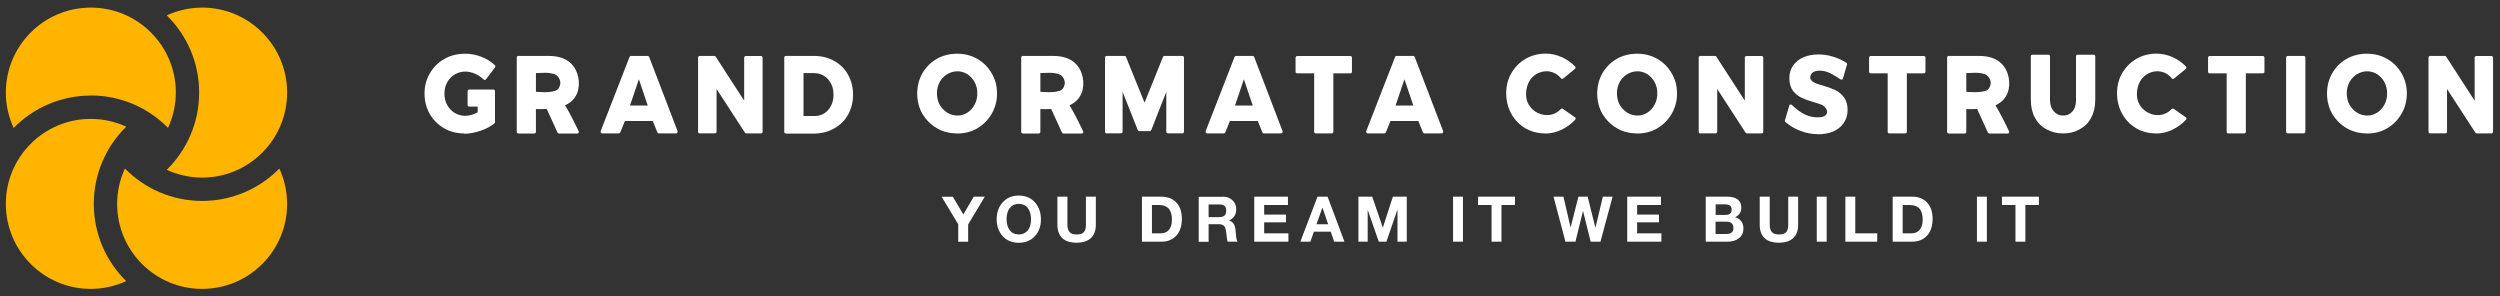
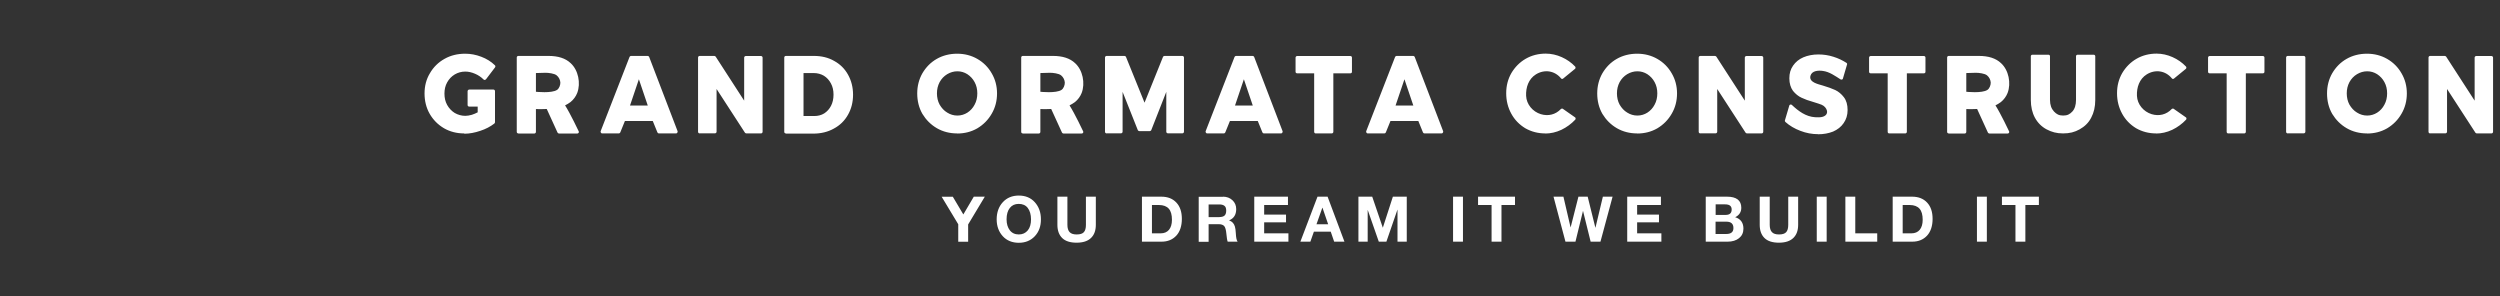
<svg xmlns="http://www.w3.org/2000/svg" id="gold" width="270" height="32" viewBox="0 0 270 32">
  <rect x="0" y="0" width="270" height="32" fill="#333333" stroke="none" />
  <defs>
    <style>
      .cls-1 {
        fill: #fff;
      }

      .cls-2 {
        fill: #ffb500;
      }
    </style>
  </defs>
  <g id="SvgjsG5427">
-     <path class="cls-2" d="m10.13,22.02c0-3.26,1.34-6.21,3.5-8.34-1.16-.53-2.45-.84-3.82-.84C4.74,12.84.63,16.95.63,22.02s4.11,9.18,9.18,9.18c1.36,0,2.65-.31,3.82-.84-2.16-2.12-3.5-5.08-3.5-8.34Z" />
-     <path class="cls-2" d="m21.83,21.7c-3.26,0-6.21-1.34-8.34-3.5-.53,1.16-.84,2.45-.84,3.82,0,5.07,4.11,9.18,9.18,9.18s9.18-4.11,9.18-9.18c0-1.36-.31-2.65-.84-3.82-2.12,2.16-5.08,3.5-8.34,3.5Z" />
-     <path class="cls-2" d="m21.83.82c-1.36,0-2.65.31-3.82.84,2.16,2.12,3.5,5.08,3.5,8.34s-1.34,6.21-3.5,8.34c1.16.53,2.45.84,3.82.84,5.07,0,9.18-4.11,9.18-9.18S26.9.82,21.83.82Z" />
-     <path class="cls-2" d="m9.81,10.31c3.26,0,6.21,1.34,8.34,3.5.53-1.16.84-2.45.84-3.82C18.99,4.93,14.88.82,9.81.82S.63,4.93.63,10c0,1.36.31,2.65.84,3.82,2.12-2.16,5.08-3.5,8.34-3.5Z" />
-   </g>
+     </g>
  <g id="SvgjsG5428">
    <path class="cls-1" d="m50.12,14.41c-.79,0-1.53-.19-2.17-.56-.66-.39-1.17-.91-1.54-1.55-.38-.66-.56-1.41-.56-2.21s.19-1.54.58-2.18c.38-.66.91-1.18,1.57-1.55.67-.38,1.42-.56,2.24-.56.59,0,1.17.11,1.74.33.56.21,1.06.52,1.46.91.07.05.08.15.03.23l-.98,1.29s-.08.07-.13.08c-.04,0-.09-.03-.13-.05-.27-.27-.58-.48-.94-.63-.35-.15-.7-.23-1.04-.23-.42,0-.8.11-1.14.31-.35.21-.62.5-.82.86s-.29.76-.29,1.21.09.86.29,1.22.48.66.82.87c.35.2.74.31,1.14.31.21,0,.44-.04.7-.11.21-.07.44-.16.64-.27v-.62h-.92c-.05,0-.09-.01-.12-.05-.04-.03-.05-.07-.05-.12v-1.5c.01-.09.09-.17.19-.17h2.6c.09,0,.17.08.17.17v3.36c0,.05-.03.11-.08.15-.42.32-.92.59-1.51.78-.59.2-1.17.31-1.71.31h0Zm5.86,0c-.11,0-.17-.08-.17-.17V6.21c0-.09.07-.17.17-.17h3.27c1.02,0,1.82.25,2.38.78.83.75,1.11,2.17.71,3.22-.15.38-.4.72-.72.98-.19.15-.39.25-.59.36.58.91,1.45,2.76,1.45,2.76.01.03.04.07.04.11,0,.09-.08.17-.17.17h-1.98c-.05,0-.12-.04-.15-.09l-1.17-2.56c-.42.03-.74.01-1.17.01v2.47c0,.09-.08.17-.17.17h-1.73Zm1.9-4.5s1.69.19,2.28-.2c.23-.15.36-.51.36-.78-.01-.29-.16-.6-.4-.79-.25-.21-.88-.28-1.21-.28l-1.03.03v2.02h0Zm7.15,4.5c-.05,0-.11-.03-.13-.08-.04-.04-.04-.11-.03-.16l3.12-8.02c.03-.07.09-.11.16-.11h1.8c.07,0,.13.04.16.11l3.07,8.02c.01.05.01.11-.03.16-.03.05-.08.08-.13.08h-1.86c-.07,0-.13-.04-.16-.11l-.5-1.23h-3.01s-.5,1.23-.5,1.23c-.03.07-.09.11-.16.11h-1.8,0Zm3-3.01h1.93l-.96-2.84-.96,2.84Zm7.53,3.01c-.09,0-.17-.08-.17-.17V6.21c0-.09.08-.17.17-.17h1.58c.05,0,.11.03.15.07l3.08,4.76v-4.65c0-.09.08-.17.17-.17h1.65c.09,0,.17.08.17.17v8.02c0,.09-.08.17-.17.17h-1.58c-.05,0-.11-.03-.15-.07l-3.07-4.73v4.62c0,.09-.08.17-.17.17h-1.66Zm9.31,0c-.11,0-.17-.08-.17-.17V6.21c0-.09.07-.17.17-.17h3.04c.8,0,1.54.17,2.18.54.64.35,1.14.84,1.5,1.49.35.63.54,1.35.54,2.16s-.19,1.54-.55,2.17c-.36.64-.87,1.14-1.53,1.49-.64.36-1.39.54-2.21.54h-2.97Zm1.9-1.88h1.18c.39,0,.75-.09,1.06-.28.31-.2.56-.47.74-.82s.27-.75.27-1.21-.09-.86-.28-1.21c-.19-.36-.44-.63-.76-.83-.32-.19-.7-.29-1.1-.29h-1.1v4.64Zm16.6,1.88c-.8,0-1.54-.19-2.18-.56-.66-.38-1.18-.91-1.57-1.55-.38-.66-.56-1.41-.56-2.21s.19-1.53.56-2.18c.39-.66.9-1.18,1.55-1.55s1.39-.56,2.2-.56,1.53.19,2.18.56c.66.38,1.18.9,1.55,1.55.39.66.58,1.39.58,2.18s-.19,1.54-.58,2.2c-.38.66-.9,1.18-1.55,1.57-.66.38-1.39.56-2.18.56Zm.03-1.93c.39,0,.75-.11,1.07-.31.33-.21.6-.5.79-.87.2-.36.29-.78.29-1.22s-.09-.84-.29-1.21c-.19-.36-.46-.64-.79-.86-.32-.2-.68-.31-1.07-.31s-.76.11-1.1.31c-.35.21-.62.5-.82.86-.2.38-.29.78-.29,1.21s.09.86.29,1.22c.21.36.48.66.82.86.33.21.7.32,1.1.32Zm7.06,1.93c-.11,0-.17-.08-.17-.17V6.21c0-.09.07-.17.17-.17h3.27c1.02,0,1.82.25,2.38.78.83.75,1.11,2.17.71,3.22-.15.38-.4.72-.72.98-.19.15-.39.25-.59.36.58.91,1.45,2.76,1.45,2.76.01.03.04.07.04.11,0,.09-.08.17-.17.17h-1.98c-.05,0-.12-.04-.15-.09l-1.17-2.56c-.42.03-.74.01-1.17.01v2.47c0,.09-.08.17-.17.17h-1.73,0Zm1.9-4.5s1.69.19,2.28-.2c.23-.15.36-.51.36-.78-.01-.29-.16-.6-.4-.79-.25-.21-.88-.28-1.21-.28l-1.03.03v2.02Zm7.15,4.5c-.09,0-.17-.08-.17-.17V6.21c0-.09.08-.17.17-.17h1.93c.07,0,.13.04.16.09l2.01,4.96,2-4.96c.03-.05.09-.09.16-.09h1.93c.09,0,.17.08.17.17v8.02c0,.09-.08.17-.17.17h-1.57c-.09,0-.17-.08-.17-.17v-4.31l-1.63,4.15c-.03.05-.09.09-.15.09h-1.13c-.07,0-.13-.04-.16-.09l-1.65-4.15v4.31c0,.09-.08.17-.17.17h-1.55,0Zm10.86,0c-.05,0-.11-.03-.13-.08-.04-.04-.04-.11-.03-.16l3.12-8.02c.03-.07.09-.11.16-.11h1.8c.07,0,.13.04.16.11l3.07,8.02c.01.05.01.11-.03.16-.03.05-.08.08-.13.08h-1.86c-.07,0-.13-.04-.16-.11l-.5-1.23h-3.01s-.5,1.23-.5,1.23c-.03.07-.09.11-.16.11h-1.8Zm3-3.01h1.93l-.96-2.84-.96,2.84Zm8.72,3.01c-.09,0-.16-.08-.16-.17v-6.32h-1.84c-.09,0-.17-.07-.17-.16v-1.54c0-.09.08-.17.17-.17h5.75c.11,0,.17.08.17.17v1.54c0,.09-.07.16-.17.16h-1.84v6.32c0,.09-.08.17-.17.17h-1.74,0Zm5.62,0c-.05,0-.11-.03-.13-.08-.04-.04-.04-.11-.03-.16l3.12-8.02c.03-.07.09-.11.16-.11h1.8c.07,0,.13.04.16.11l3.07,8.02c.01.05.01.11-.03.16-.03.05-.08.08-.13.08h-1.86c-.07,0-.13-.04-.16-.11l-.5-1.23h-3.01s-.5,1.23-.5,1.23c-.03.07-.09.11-.16.11h-1.8Zm3-3.01h1.93l-.96-2.84-.96,2.84Zm16.18,3.01c-.79,0-1.51-.19-2.16-.56-.64-.39-1.15-.91-1.51-1.57s-.55-1.39-.55-2.21.19-1.53.56-2.18c.38-.64.9-1.17,1.54-1.54.66-.38,1.39-.56,2.17-.56.59,0,1.17.13,1.73.38.56.25,1.04.59,1.45,1.02.05.07.05.16,0,.23l-1.27,1.04s-.08.07-.13.07-.11-.03-.13-.07c-.68-.83-1.78-1-2.71-.43-.8.5-1.1,1.41-1.06,2.32.04.92.71,1.71,1.59,1.98.8.24,1.59.05,2.17-.56.04-.03.08-.05.13-.04.05,0,.09.01.12.05l1.3.91c.05.07.05.16,0,.23-.43.46-.94.83-1.5,1.1-.58.27-1.17.4-1.74.4h0Zm9.92,0c-.8,0-1.54-.19-2.18-.56-.66-.38-1.18-.91-1.57-1.55-.38-.66-.56-1.41-.56-2.21s.19-1.53.56-2.18c.39-.66.9-1.18,1.55-1.55s1.39-.56,2.2-.56,1.53.19,2.18.56c.66.38,1.18.9,1.55,1.55.39.66.58,1.39.58,2.18s-.19,1.54-.58,2.2c-.38.66-.9,1.18-1.55,1.57-.66.38-1.39.56-2.18.56h0Zm.03-1.93c.39,0,.75-.11,1.07-.31.33-.21.6-.5.79-.87.2-.36.29-.78.29-1.22s-.09-.84-.29-1.21c-.19-.36-.46-.64-.79-.86-.32-.2-.68-.31-1.07-.31s-.76.11-1.1.31c-.35.21-.62.5-.82.86-.2.38-.29.78-.29,1.21s.09.86.29,1.22c.21.36.48.66.82.86.33.21.7.32,1.1.32Zm6.79,1.93c-.09,0-.17-.08-.17-.17V6.21c0-.09.08-.17.17-.17h1.58c.05,0,.11.03.15.07l3.08,4.76v-4.65c0-.09.08-.17.17-.17h1.65c.09,0,.17.08.17.17v8.02c0,.09-.08.17-.17.17h-1.58c-.05,0-.11-.03-.15-.07l-3.07-4.73v4.62c0,.09-.08.17-.17.17h-1.66Zm12.71.08c-.64,0-1.29-.12-1.9-.36-.62-.23-1.17-.56-1.62-.96-.05-.05-.07-.13-.04-.2l.47-1.59c.03-.05.07-.09.12-.09.05-.01.11,0,.15.04.71.67,1.51,1.27,2.52,1.33.27.01.56.03.82-.05.79-.25.46-1.06-.13-1.3-.2-.08-.48-.17-.84-.28-.54-.15-.98-.31-1.31-.47-.36-.16-.67-.42-.94-.75-.25-.35-.39-.8-.39-1.35s.13-.98.4-1.37.64-.7,1.11-.9,1.02-.31,1.63-.31c.55,0,1.09.08,1.62.25.52.16.99.39,1.41.66.07.05.09.13.05.21l-.44,1.5c-.01.05-.05.08-.11.09-.04.01-.09.01-.13-.01-.6-.38-1.21-.83-1.92-.92-.47-.07-1.18-.04-1.34.52-.2.72.86.91,1.34,1.06.54.16.98.32,1.33.48.36.17.68.44.94.78.27.35.4.82.4,1.38s-.15,1.02-.43,1.42c-.27.4-.66.7-1.14.91-.48.19-1.02.29-1.62.29h0Zm7.69-.08c-.09,0-.16-.08-.16-.17v-6.32h-1.84c-.09,0-.17-.07-.17-.16v-1.54c0-.09.08-.17.17-.17h5.75c.11,0,.17.08.17.17v1.54c0,.09-.07.16-.17.16h-1.84v6.32c0,.09-.08.17-.17.17h-1.74,0Zm6.43,0c-.11,0-.17-.08-.17-.17V6.21c0-.09.07-.17.17-.17h3.27c1.02,0,1.82.25,2.38.78.83.75,1.11,2.17.71,3.22-.15.38-.4.72-.72.98-.19.15-.39.25-.59.36.58.91,1.45,2.76,1.45,2.76.01.03.04.07.04.11,0,.09-.08.17-.17.17h-1.98c-.05,0-.12-.04-.15-.09l-1.17-2.56c-.42.03-.74.01-1.17.01v2.47c0,.09-.08.17-.17.17h-1.73,0Zm1.9-4.5s1.69.19,2.28-.2c.23-.15.36-.51.36-.78-.01-.29-.16-.6-.4-.79-.25-.21-.88-.28-1.21-.28l-1.03.03v2.02h0Zm10.47,4.5c-.72,0-1.25-.15-1.8-.44-.54-.29-.96-.71-1.26-1.26-.29-.54-.44-1.18-.44-1.92v-4.72c0-.09.08-.16.17-.16h1.74c.09,0,.16.07.16.16v4.72c0,.54.15.95.43,1.25s.54.44,1,.44.71-.15.98-.43c.27-.29.4-.72.4-1.26v-4.72c0-.09.08-.16.17-.16h1.74c.09,0,.17.07.17.16v4.72c0,.74-.15,1.38-.44,1.92-.28.55-.71.96-1.25,1.26s-1.07.44-1.8.44h0Zm10.03,0c-.79,0-1.51-.19-2.16-.56-.64-.39-1.15-.91-1.51-1.57s-.55-1.39-.55-2.21.19-1.53.56-2.18c.38-.64.9-1.17,1.54-1.54.66-.38,1.39-.56,2.17-.56.59,0,1.17.13,1.73.38.56.25,1.04.59,1.45,1.02.05.07.05.16,0,.23l-1.27,1.04s-.08.07-.13.07-.11-.03-.13-.07c-.68-.83-1.78-1-2.71-.43-.8.5-1.1,1.41-1.06,2.32.04.92.71,1.71,1.59,1.98.8.24,1.59.05,2.17-.56.04-.03.08-.05.13-.04.05,0,.09.01.12.05l1.3.91c.05.07.05.16,0,.23-.43.46-.94.83-1.5,1.1-.58.27-1.17.4-1.74.4h0Zm7.78,0c-.09,0-.16-.08-.16-.17v-6.32h-1.84c-.09,0-.17-.07-.17-.16v-1.54c0-.09.08-.17.17-.17h5.75c.11,0,.17.08.17.17v1.54c0,.09-.07.16-.17.16h-1.84v6.32c0,.09-.08.17-.17.17h-1.74Zm6.43,0c-.09,0-.17-.08-.17-.17V6.21c0-.09.08-.17.17-.17h1.74c.09,0,.17.08.17.17v8.02c0,.09-.08.17-.17.17h-1.74Zm8.56,0c-.8,0-1.54-.19-2.18-.56-.66-.38-1.18-.91-1.57-1.55-.38-.66-.56-1.41-.56-2.21s.19-1.53.56-2.18c.39-.66.9-1.18,1.55-1.55s1.39-.56,2.2-.56,1.53.19,2.18.56c.66.38,1.18.9,1.55,1.55.39.66.58,1.39.58,2.18s-.19,1.54-.58,2.2c-.38.66-.9,1.18-1.55,1.57-.66.38-1.39.56-2.18.56Zm.03-1.93c.39,0,.75-.11,1.07-.31.33-.21.6-.5.79-.87.2-.36.29-.78.29-1.22s-.09-.84-.29-1.21c-.19-.36-.46-.64-.79-.86-.32-.2-.68-.31-1.07-.31s-.76.11-1.1.31c-.35.21-.62.5-.82.86-.2.38-.29.78-.29,1.21s.09.86.29,1.22c.21.36.48.66.82.86.33.21.7.32,1.1.32Zm6.79,1.93c-.09,0-.17-.08-.17-.17V6.21c0-.09.08-.17.17-.17h1.58c.05,0,.11.03.15.07l3.08,4.76v-4.65c0-.09.08-.17.17-.17h1.65c.09,0,.17.08.17.17v8.02c0,.09-.08.17-.17.17h-1.58c-.05,0-.11-.03-.15-.07l-3.07-4.73v4.62c0,.09-.08.17-.17.17h-1.66Z" />
  </g>
  <g id="SvgjsG5429">
    <path class="cls-1" d="m102.9,21.24l1.14,1.92,1.13-1.92h1.19l-1.8,3v1.87h-1.07v-1.89l-1.79-2.97s1.21,0,1.21,0Zm7.13-.12c.72,0,1.3.24,1.73.72s.66,1.09.66,1.85-.22,1.35-.66,1.82-1.02.71-1.73.71-1.3-.24-1.73-.71-.66-1.08-.66-1.82.22-1.37.66-1.85,1.02-.72,1.73-.72Zm-1.32,2.57c0,.49.12.88.35,1.18s.56.45.97.45.73-.15.97-.44.35-.69.35-1.19-.12-.93-.35-1.23-.56-.44-.98-.44-.73.15-.96.44-.35.7-.35,1.23Zm6.57-2.45v3.04c0,.36.08.62.24.79s.41.25.76.25c.37,0,.63-.08.78-.25s.22-.43.22-.79v-3.04h1.07v3.04c0,.61-.17,1.08-.52,1.42s-.87.51-1.56.51-1.22-.17-1.56-.51-.51-.81-.51-1.42v-3.04h1.07Zm10.14,0c.69,0,1.23.21,1.63.64s.59,1.01.59,1.76-.2,1.38-.6,1.81-.93.65-1.6.65h-2.11v-4.86h2.08Zm-.07,3.96c.39,0,.69-.13.9-.38s.32-.62.32-1.08c0-.54-.11-.94-.34-1.2s-.58-.4-1.06-.4h-.76v3.06h.95Zm6.73-3.96c.41,0,.75.13,1.02.38s.41.57.41.96c0,.61-.26,1.01-.77,1.22h0c.17.06.31.15.41.26s.17.25.22.41.08.4.1.74c.02.44.08.74.19.89h-1.07c-.06-.15-.1-.43-.14-.84-.04-.44-.12-.72-.24-.85s-.32-.2-.6-.2h-1.08v1.9h-1.07v-4.86h2.62Zm-.37,2.2c.23,0,.41-.05.53-.15s.19-.28.19-.54c0-.25-.06-.42-.19-.52s-.31-.15-.54-.15h-1.17v1.37h1.18Zm7.39-2.2v.9h-2.57v1.04h2.36v.83h-2.36v1.19h2.62v.9h-3.69v-4.86h3.64Zm4.28,0l1.82,4.86h-1.11l-.37-1.08h-1.82l-.38,1.08h-1.08l1.85-4.86h1.1Zm-.57,1.2l-.63,1.78h1.26l-.61-1.78h-.01,0Zm5.39-1.2l1.14,3.34h.01l1.08-3.34h1.5v4.86h-1v-3.45h-.01l-1.19,3.45h-.82l-1.19-3.41h-.01v3.41h-1v-4.86s1.5,0,1.5,0Zm9.8,0v4.86h-1.07v-4.86s1.07,0,1.07,0Zm5.62,0v.9h-1.46v3.96h-1.07v-3.96h-1.46v-.9s3.98,0,3.98,0Zm5.23,0l.77,3.31h.01l.84-3.31h1l.83,3.35h.01l.8-3.35h1.05l-1.31,4.86h-1.06l-.82-3.31h-.01l-.81,3.31h-1.08l-1.29-4.86s1.07,0,1.07,0Zm10.53,0v.9h-2.57v1.04h2.36v.83h-2.36v1.19h2.62v.9h-3.69v-4.86h3.64,0Zm7.13,0c1.03,0,1.55.4,1.55,1.2,0,.46-.22.8-.66,1.02.3.09.52.24.67.45s.22.48.22.78c0,.44-.16.78-.47,1.03s-.73.38-1.24.38h-2.36v-4.86s2.29,0,2.29,0Zm-.14,1.97c.43,0,.65-.19.65-.58s-.24-.56-.72-.56h-1.01v1.14h1.09Zm.06,2.06c.52,0,.78-.21.78-.64,0-.46-.25-.69-.76-.69h-1.17v1.33h1.15Zm4.7-4.03v3.04c0,.36.08.62.24.79s.41.25.76.25c.37,0,.63-.08.78-.25s.22-.43.22-.79v-3.04h1.07v3.04c0,.61-.17,1.08-.52,1.42s-.87.51-1.56.51-1.22-.17-1.56-.51-.51-.81-.51-1.42v-3.04s1.07,0,1.07,0Zm6.15,0v4.86h-1.07v-4.86s1.07,0,1.07,0Zm3.09,0v3.96h2.37v.9h-3.44v-4.86s1.07,0,1.07,0Zm6.13,0c.69,0,1.23.21,1.63.64s.59,1.01.59,1.76-.2,1.38-.6,1.81-.93.65-1.6.65h-2.11v-4.86h2.08Zm-.07,3.96c.39,0,.69-.13.9-.38s.32-.62.32-1.08c0-.54-.11-.94-.34-1.2s-.58-.4-1.06-.4h-.76v3.06h.95,0Zm8.15-3.96v4.86h-1.07v-4.86s1.07,0,1.07,0Zm5.62,0v.9h-1.46v3.96h-1.07v-3.96h-1.46v-.9s3.98,0,3.98,0Z" />
  </g>
</svg>